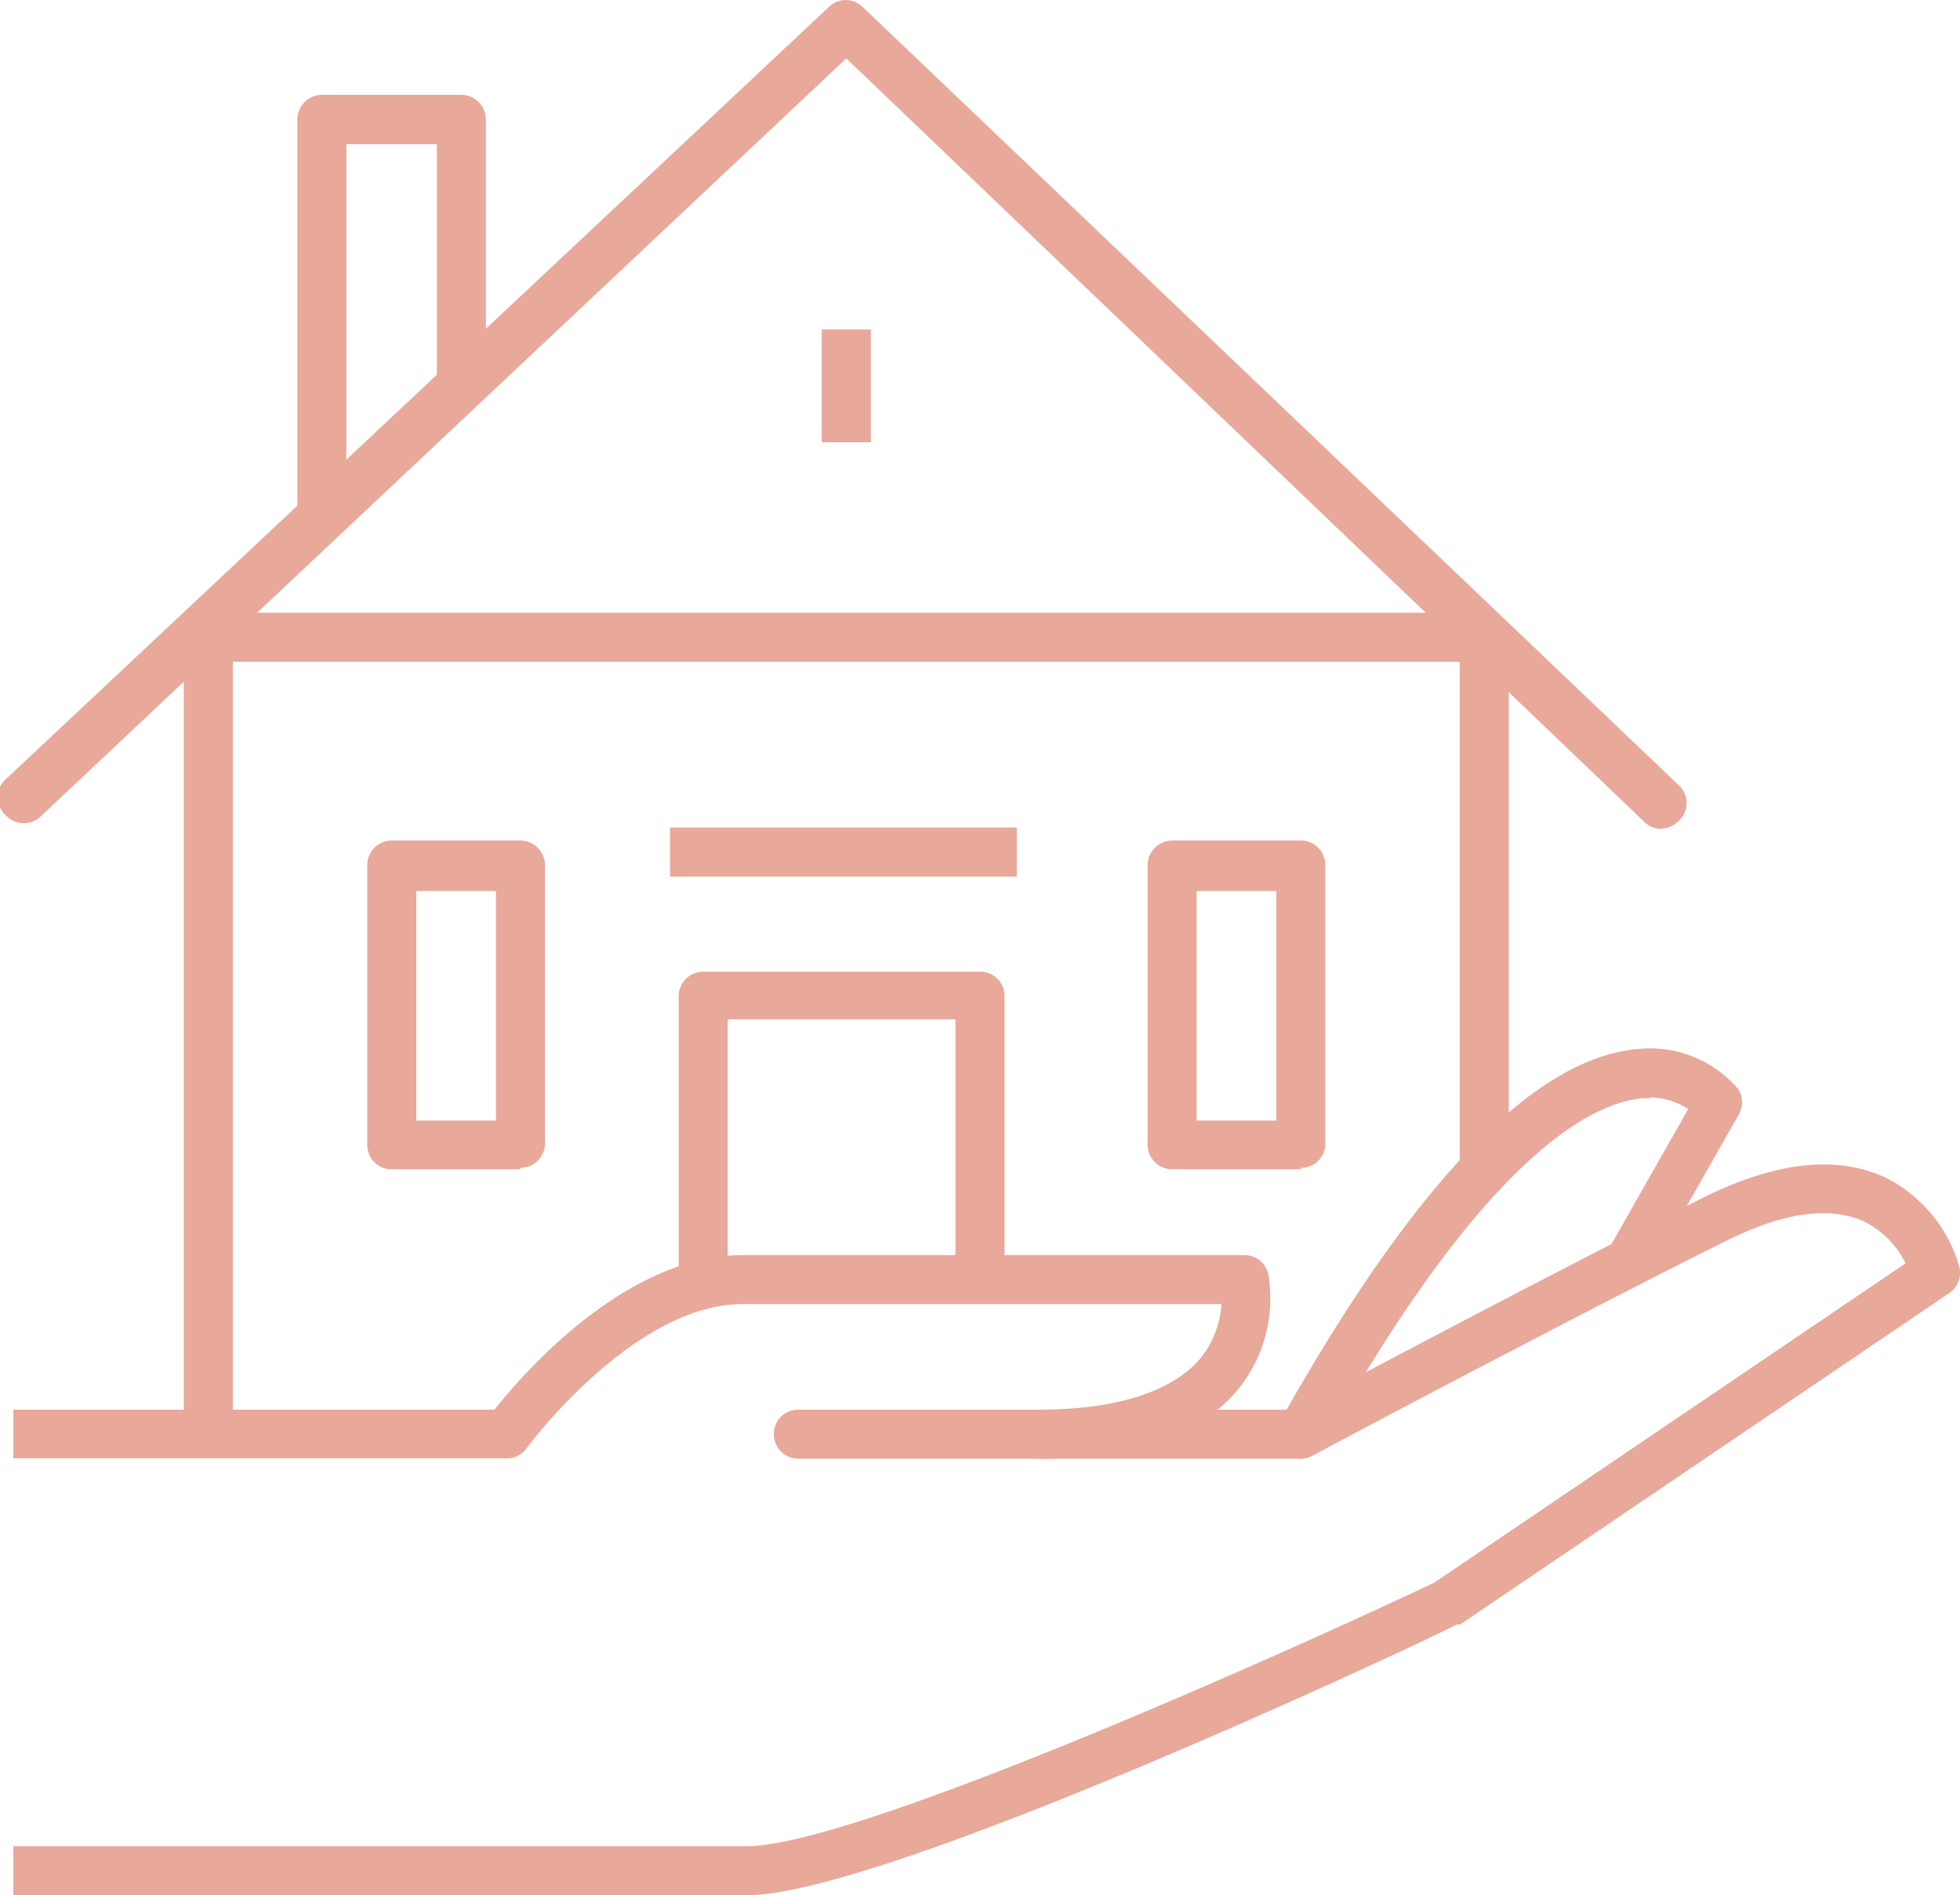
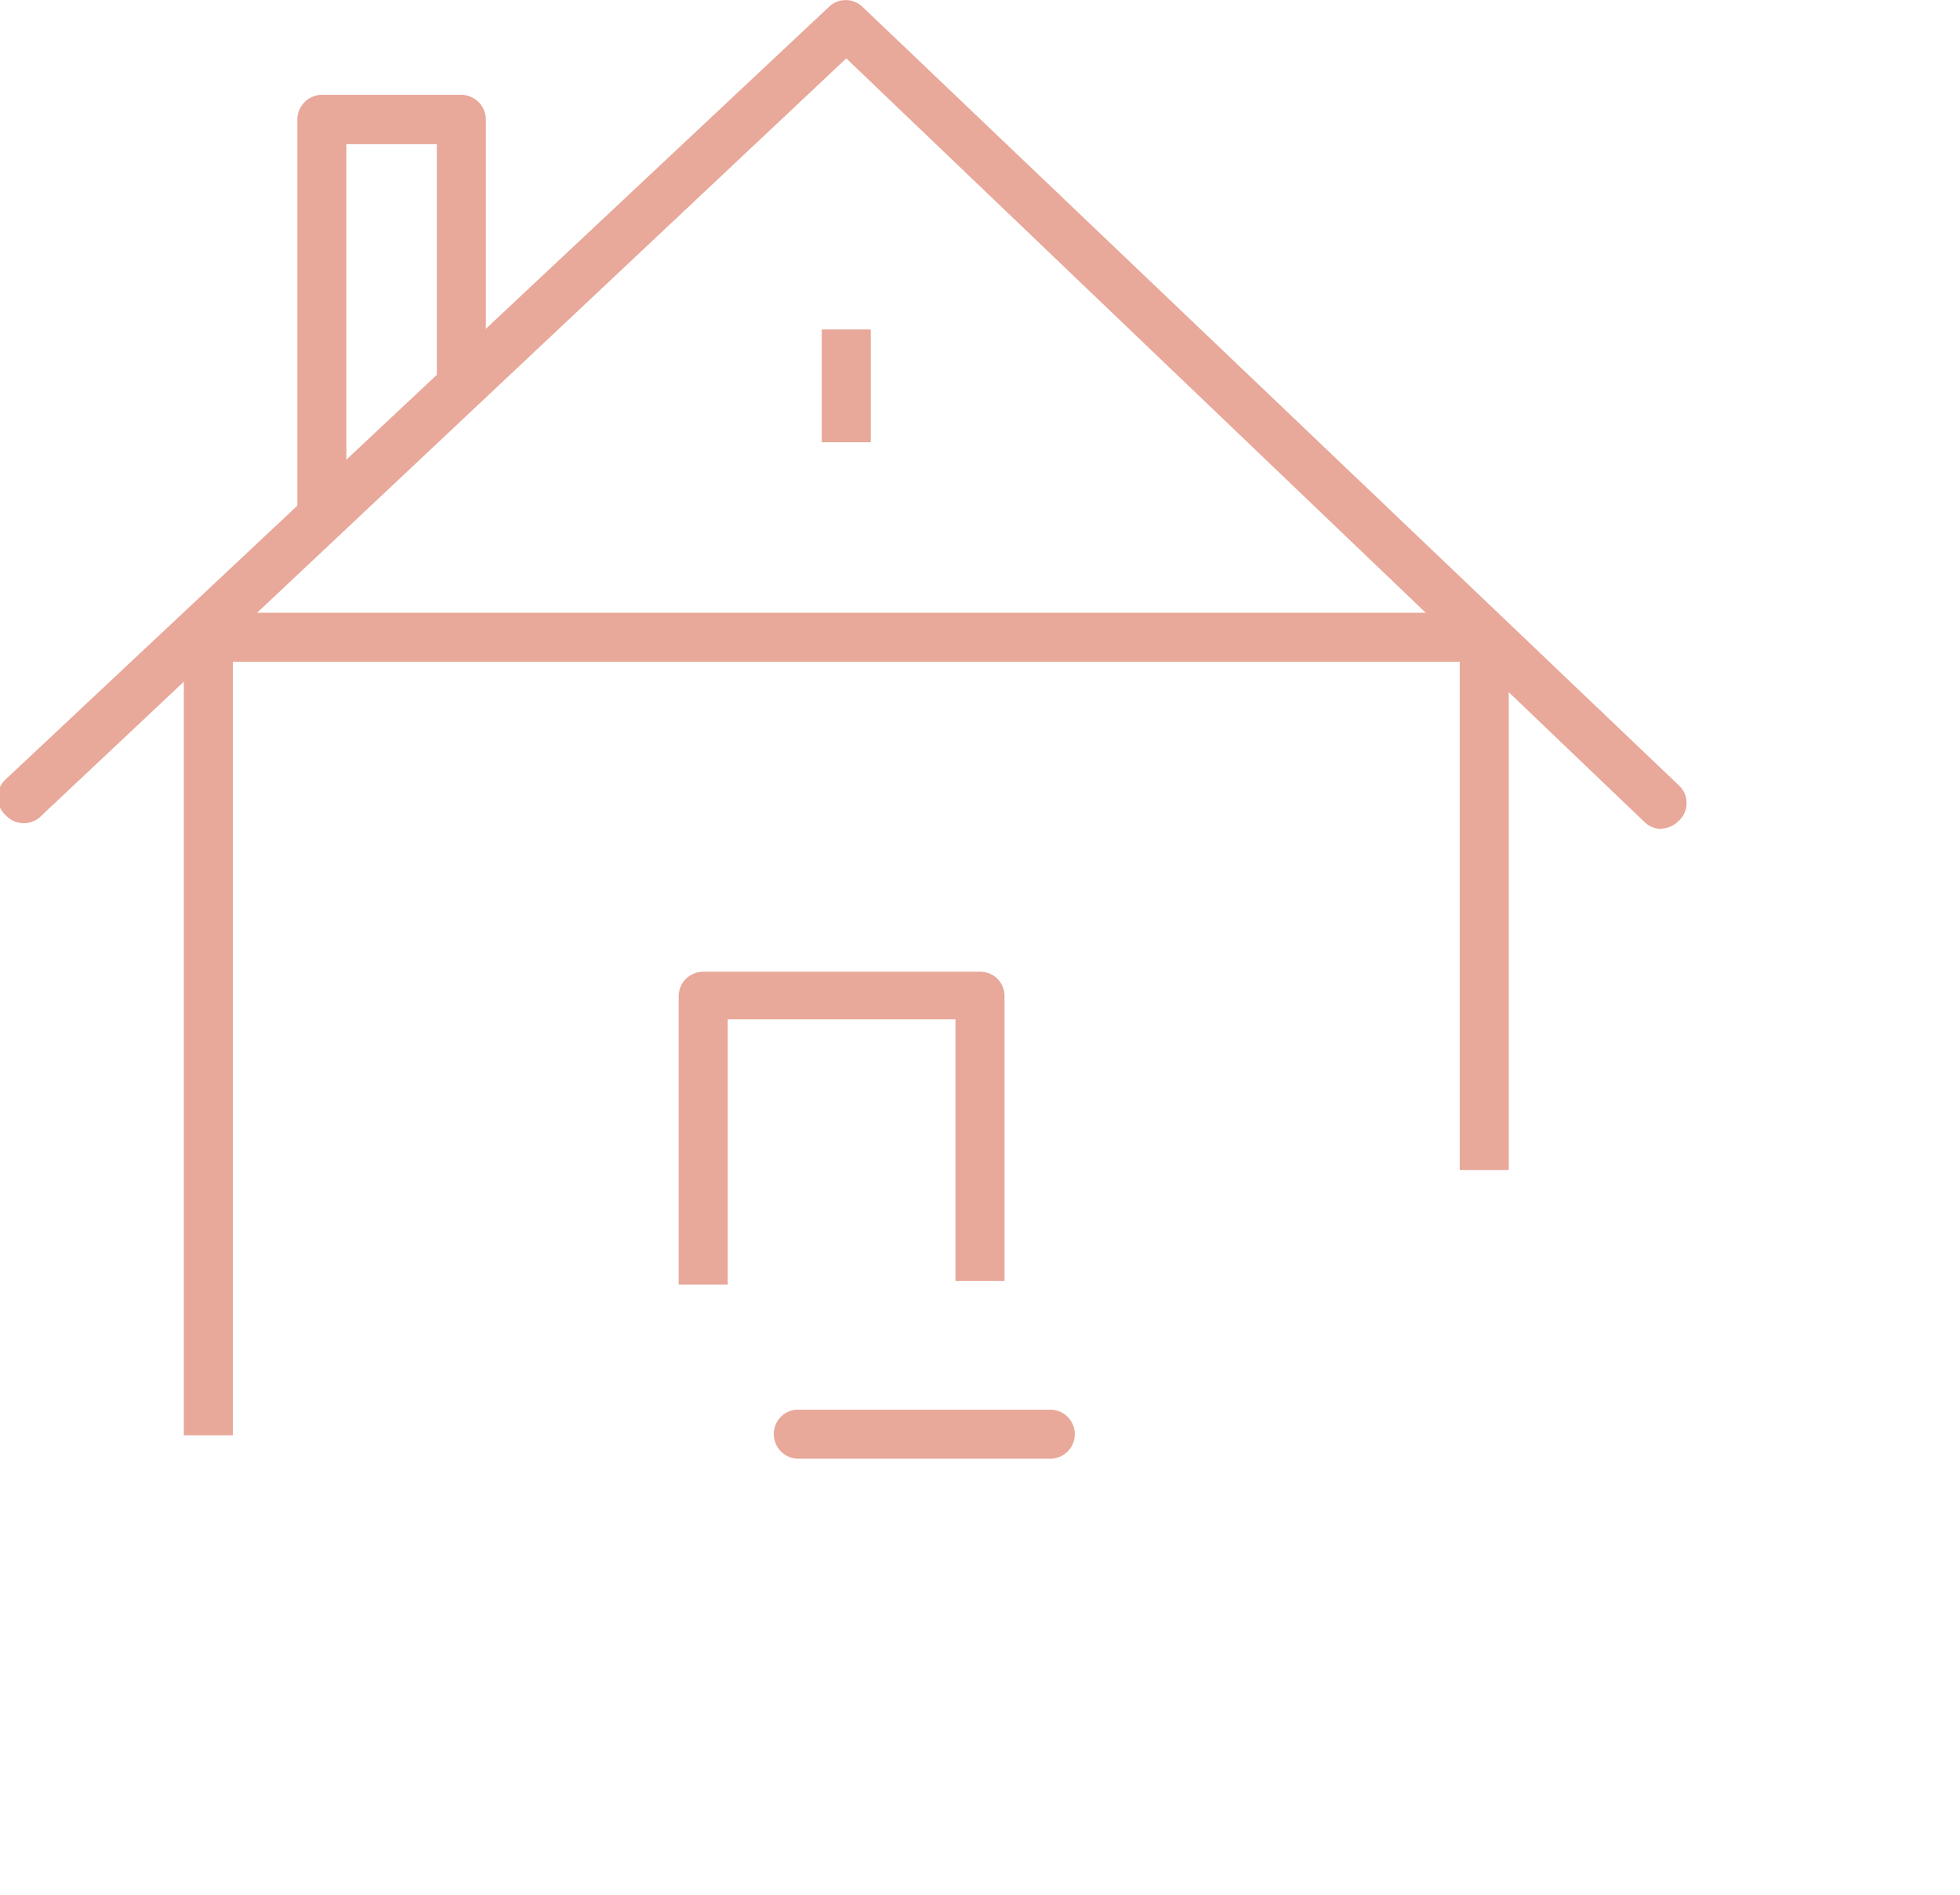
<svg xmlns="http://www.w3.org/2000/svg" viewBox="0 0 54.38 52.58">
  <defs>
    <style>.cls-1{fill:#e8a89a;}</style>
  </defs>
  <title>Groupe 738</title>
  <g id="Calque_2" data-name="Calque 2">
    <g id="Calque_1-2" data-name="Calque 1">
      <g id="Groupe_738" data-name="Groupe 738">
        <g id="Groupe_738-2" data-name="Groupe 738-2">
          <path id="Tracé_708" data-name="Tracé 708" class="cls-1" d="M9.61,14.38H8.25V3.31a.69.69,0,0,1,.68-.68H12.8a.69.69,0,0,1,.68.68h0v7.43H12.12V4H9.61Z" />
        </g>
        <g id="Groupe_739" data-name="Groupe 739">
-           <path id="Tracé_709" data-name="Tracé 709" class="cls-1" d="M36.09,40.47a.69.69,0,0,1-.68-.68.63.63,0,0,1,.09-.33c3.74-6.68,7.11-10.16,10-10.36a3.2,3.2,0,0,1,2.72,1.11.68.68,0,0,1,0,.75l-2.52,4.43a.64.64,0,0,1-.28.26l-9.08,4.74A.72.72,0,0,1,36.09,40.47Zm9.68-10h-.19c-1.24.1-3.82,1.27-7.71,7.64l6.82-3.56,2.15-3.78A1.94,1.94,0,0,0,45.77,30.45Z" />
-         </g>
+           </g>
        <g id="Groupe_740" data-name="Groupe 740">
          <path id="Tracé_710" data-name="Tracé 710" class="cls-1" d="M29.15,40.47h-7a.68.68,0,0,1-.68-.68.67.67,0,0,1,.67-.68h7a.68.68,0,0,1,0,1.36Z" />
        </g>
        <g id="Groupe_747" data-name="Groupe 747">
          <g id="Groupe_743" data-name="Groupe 743">
            <path id="Tracé_713" data-name="Tracé 713" class="cls-1" d="M20.19,35.64H18.83v-8a.68.68,0,0,1,.68-.68h7.68a.67.67,0,0,1,.68.68h0v7.9H26.51V28.28H20.19Z" />
          </g>
          <g id="Groupe_744" data-name="Groupe 744">
            <rect id="Rectangle_1261" data-name="Rectangle 1261" class="cls-1" x="5.1" y="17.48" width="1.36" height="22.34" />
          </g>
          <g id="Groupe_745" data-name="Groupe 745">
            <rect id="Rectangle_1262" data-name="Rectangle 1262" class="cls-1" x="40.5" y="17.48" width="1.36" height="14.98" />
          </g>
          <g id="Groupe_746" data-name="Groupe 746">
            <path id="Tracé_714" data-name="Tracé 714" class="cls-1" d="M46.1,23a.7.7,0,0,1-.47-.19L23.48,1.62l-22.32,21a.68.68,0,0,1-1,0,.67.67,0,0,1,0-1l0,0L23,.19a.67.67,0,0,1,.93,0L46.57,21.78a.67.67,0,0,1,0,1,.71.71,0,0,1-.5.21Z" />
          </g>
        </g>
        <g id="Groupe_748" data-name="Groupe 748">
          <rect id="Rectangle_1263" data-name="Rectangle 1263" class="cls-1" x="22.8" y="9.14" width="1.36" height="3.13" />
        </g>
        <g id="Groupe_749" data-name="Groupe 749">
          <rect id="Rectangle_1264" data-name="Rectangle 1264" class="cls-1" x="6.09" y="17" width="35.09" height="1.36" />
        </g>
        <g id="Groupe_750" data-name="Groupe 750">
-           <path id="Tracé_715" data-name="Tracé 715" class="cls-1" d="M20.73,52.58H.37V51.22H20.73c2.94,0,14.71-5.25,19.06-7.31l13.08-8.86a2.55,2.55,0,0,0-1.17-1.17c-1-.43-2.25-.23-3.86.57-5.09,2.55-11.36,5.9-11.43,5.94a.66.66,0,0,1-.32.08H28.81a.68.68,0,1,1,0-1.36h0c2.16,0,3.72-.5,4.5-1.43a2.66,2.66,0,0,0,.58-1.5H20.61c-3.06,0-6,4-6,4a.66.66,0,0,1-.55.28H.37V39.11H13.72c.79-1,3.64-4.29,6.9-4.29H34.53a.68.68,0,0,1,.66.54,4,4,0,0,1-.82,3.16,3.66,3.66,0,0,1-.59.59h2.15c1-.52,6.64-3.54,11.3-5.87,2-1,3.71-1.2,5.06-.58a4,4,0,0,1,2.07,2.48.69.69,0,0,1-.27.73l-13.58,9.2-.09,0C39.78,45.42,24.59,52.58,20.73,52.58Z" />
-         </g>
+           </g>
        <g id="Groupe_751" data-name="Groupe 751">
-           <path id="Tracé_716" data-name="Tracé 716" class="cls-1" d="M14.44,32.44H10.87a.67.67,0,0,1-.68-.68h0V24a.68.68,0,0,1,.68-.68h3.57a.69.69,0,0,1,.68.68h0v7.72a.68.68,0,0,1-.68.68Zm-2.89-1.35h2.21V24.72H11.55Z" />
-         </g>
+           </g>
        <g id="Groupe_752" data-name="Groupe 752">
-           <path id="Tracé_717" data-name="Tracé 717" class="cls-1" d="M36.09,32.44H32.52a.68.68,0,0,1-.68-.68h0V24a.69.69,0,0,1,.68-.68h3.57a.68.68,0,0,1,.68.68h0v7.72a.67.67,0,0,1-.68.68ZM33.2,31.09h2.21V24.72H33.2Z" />
-         </g>
+           </g>
        <g id="Groupe_753" data-name="Groupe 753">
-           <rect id="Rectangle_1265" data-name="Rectangle 1265" class="cls-1" x="18.59" y="22.96" width="9.62" height="1.36" />
-         </g>
+           </g>
      </g>
    </g>
  </g>
</svg>